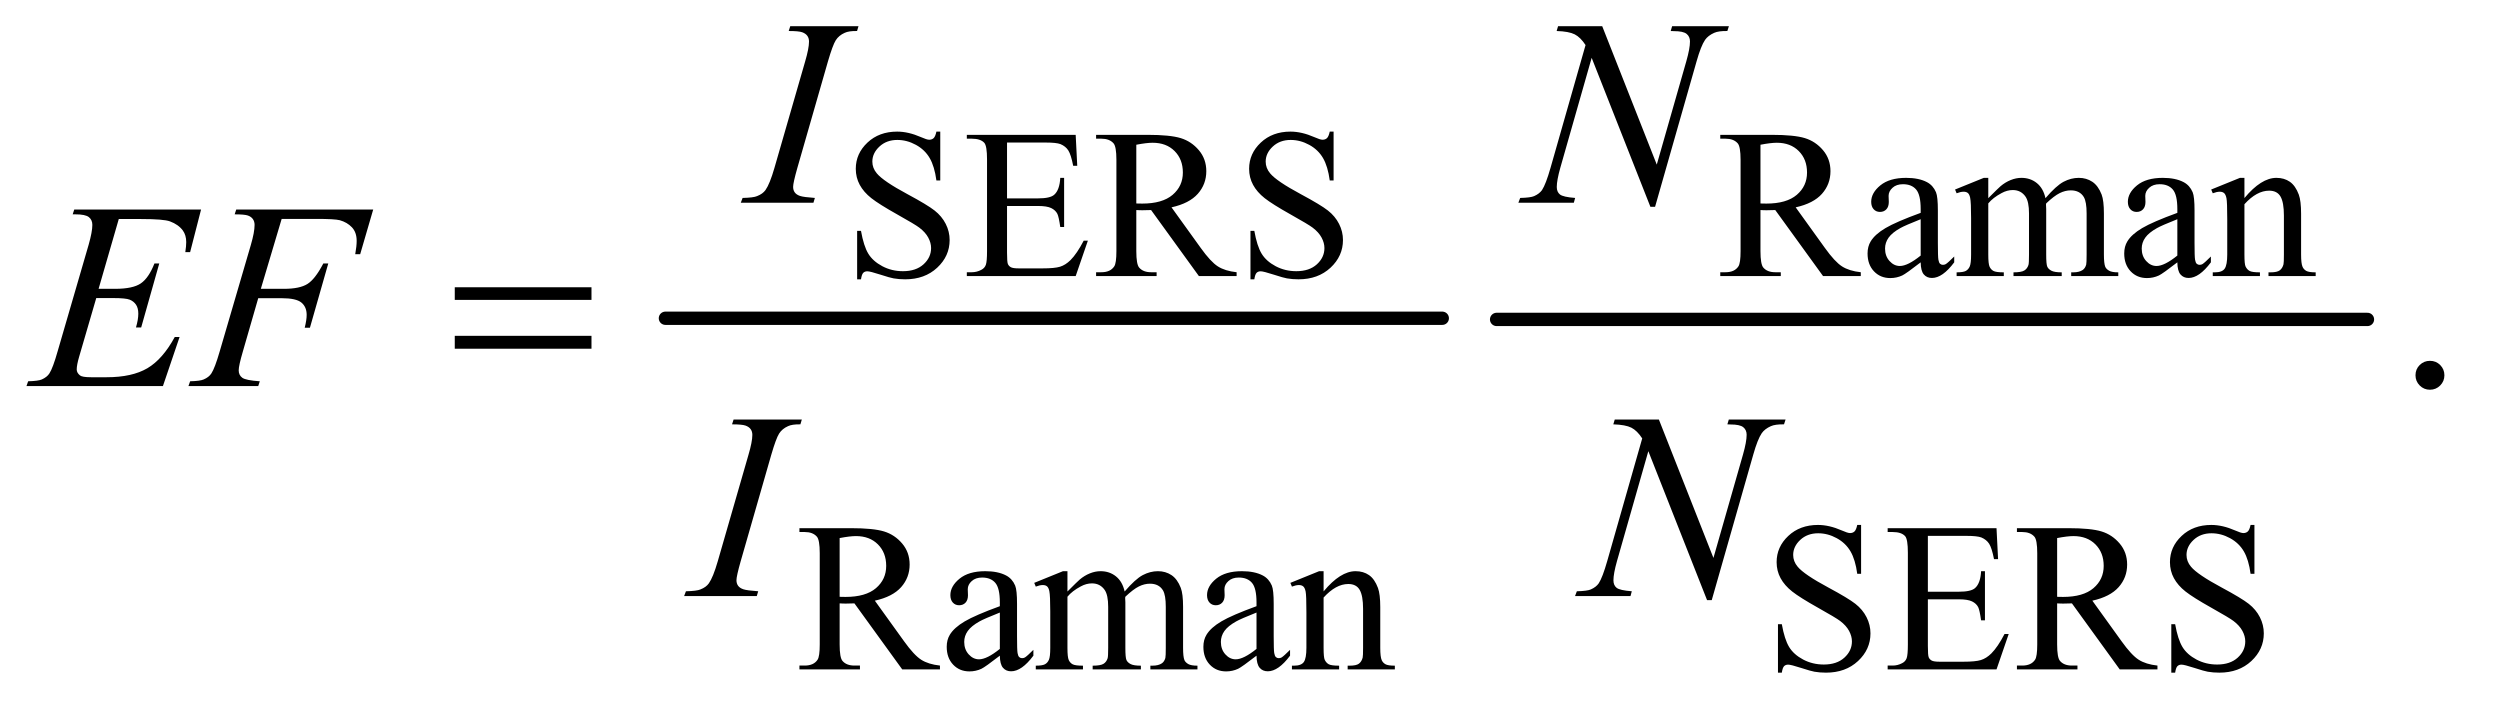
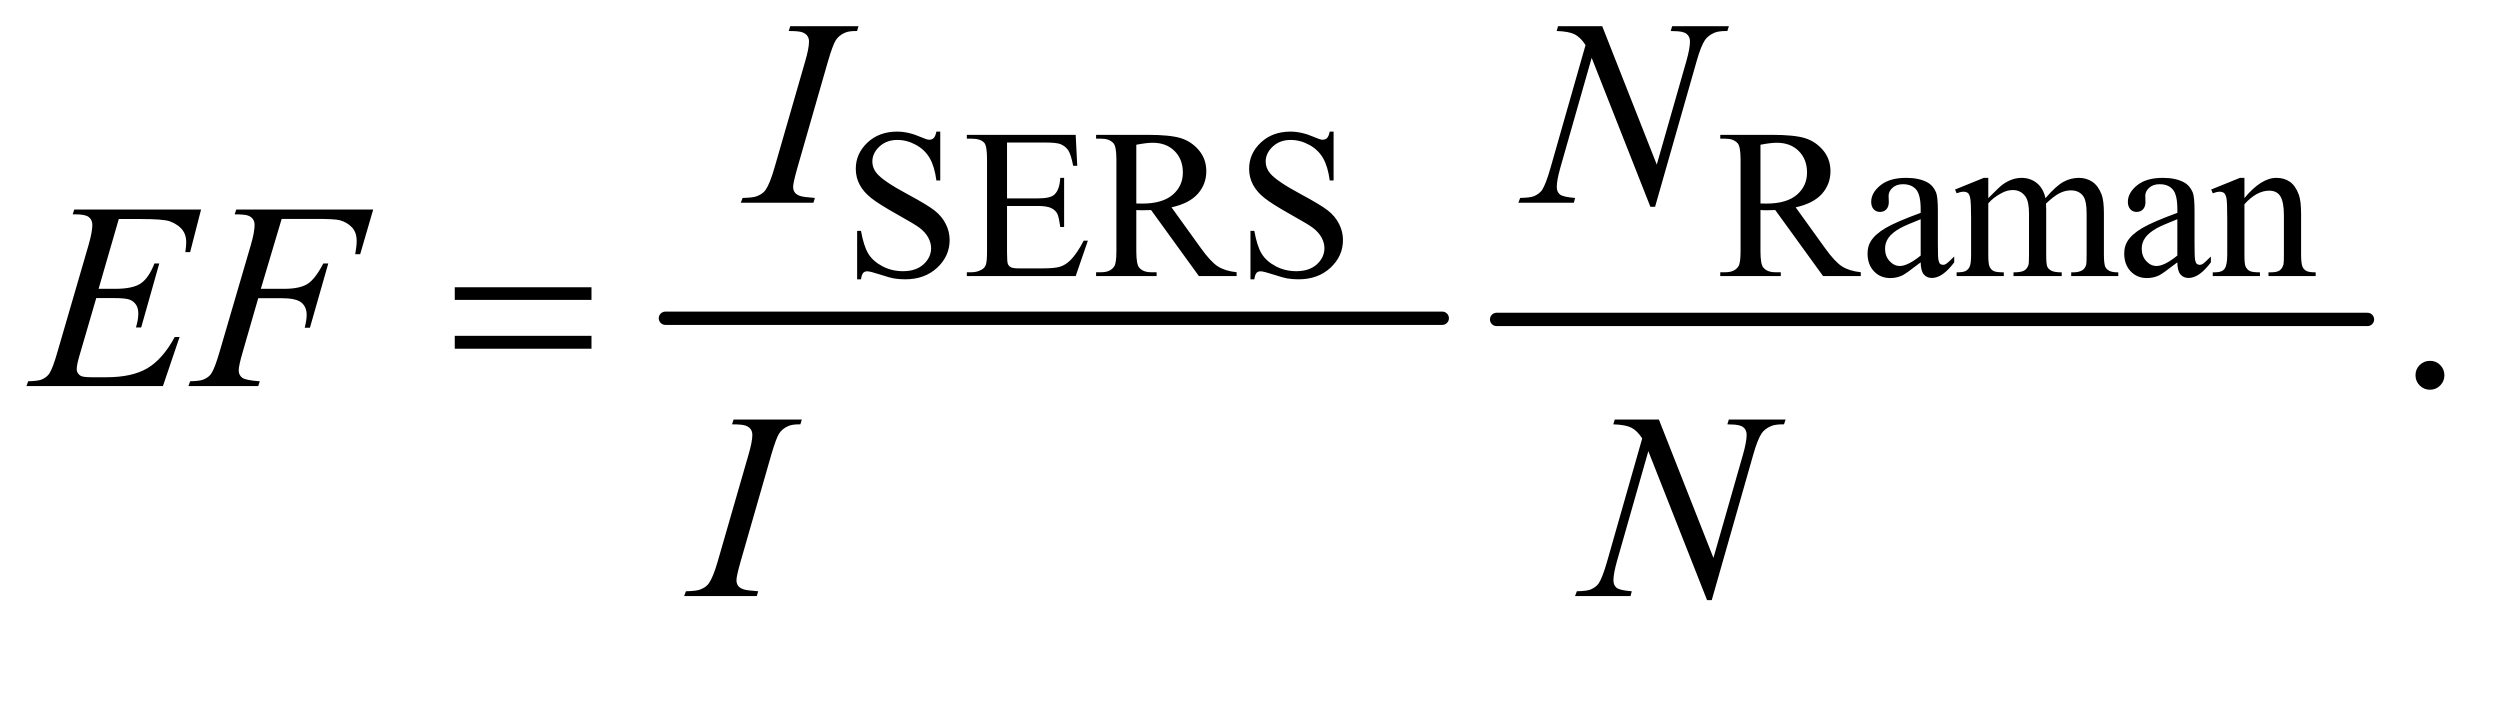
<svg xmlns="http://www.w3.org/2000/svg" stroke-dasharray="none" shape-rendering="auto" font-family="'Dialog'" text-rendering="auto" width="147" fill-opacity="1" color-interpolation="auto" color-rendering="auto" preserveAspectRatio="xMidYMid meet" font-size="12px" viewBox="0 0 147 42" fill="black" stroke="black" image-rendering="auto" stroke-miterlimit="10" stroke-linecap="square" stroke-linejoin="miter" font-style="normal" stroke-width="1" height="42" stroke-dashoffset="0" font-weight="normal" stroke-opacity="1">
  <defs id="genericDefs" />
  <g>
    <defs id="defs1">
      <clipPath clipPathUnits="userSpaceOnUse" id="clipPath1">
        <path d="M0.935 2.51 L93.753 2.51 L93.753 28.791 L0.935 28.791 L0.935 2.51 Z" />
      </clipPath>
      <clipPath clipPathUnits="userSpaceOnUse" id="clipPath2">
        <path d="M29.864 80.176 L29.864 919.824 L2995.293 919.824 L2995.293 80.176 Z" />
      </clipPath>
    </defs>
    <g stroke-width="16" transform="scale(1.576,1.576) translate(-0.935,-2.51) matrix(0.031,0,0,0.031,0,0)" stroke-linejoin="round" stroke-linecap="round">
      <line y2="464" fill="none" x1="831" clip-path="url(#clipPath2)" x2="1766" y1="464" />
    </g>
    <g stroke-width="16" transform="matrix(0.049,0,0,0.049,-1.473,-3.954)" stroke-linejoin="round" stroke-linecap="round">
      <line y2="464" fill="none" x1="1826" clip-path="url(#clipPath2)" x2="2871" y1="464" />
    </g>
    <g transform="matrix(0.049,0,0,0.049,-1.473,-3.954)">
      <path d="M1158.375 238.625 L1158.375 297.25 L1153.75 297.25 Q1151.5 280.375 1145.688 270.375 Q1139.875 260.375 1129.125 254.5 Q1118.375 248.625 1106.875 248.625 Q1093.875 248.625 1085.375 256.562 Q1076.875 264.5 1076.875 274.625 Q1076.875 282.375 1082.25 288.75 Q1090 298.125 1119.125 313.75 Q1142.875 326.5 1151.562 333.312 Q1160.25 340.125 1164.938 349.375 Q1169.625 358.625 1169.625 368.75 Q1169.625 388 1154.688 401.938 Q1139.75 415.875 1116.25 415.875 Q1108.875 415.875 1102.375 414.75 Q1098.5 414.125 1086.312 410.188 Q1074.125 406.25 1070.875 406.25 Q1067.75 406.25 1065.938 408.125 Q1064.125 410 1063.25 415.875 L1058.625 415.875 L1058.625 357.75 L1063.25 357.75 Q1066.5 376 1072 385.062 Q1077.5 394.125 1088.812 400.125 Q1100.125 406.125 1113.625 406.125 Q1129.25 406.125 1138.312 397.875 Q1147.375 389.625 1147.375 378.375 Q1147.375 372.125 1143.938 365.75 Q1140.5 359.375 1133.25 353.875 Q1128.375 350.125 1106.625 337.938 Q1084.875 325.75 1075.688 318.5 Q1066.5 311.25 1061.75 302.5 Q1057 293.75 1057 283.25 Q1057 265 1071 251.812 Q1085 238.625 1106.625 238.625 Q1120.125 238.625 1135.25 245.25 Q1142.25 248.375 1145.125 248.375 Q1148.375 248.375 1150.438 246.438 Q1152.5 244.5 1153.75 238.625 L1158.375 238.625 ZM1238.5 251.75 L1238.5 318.75 L1275.75 318.75 Q1290.25 318.75 1295.125 314.375 Q1301.625 308.625 1302.375 294.125 L1307 294.125 L1307 353.125 L1302.375 353.125 Q1300.625 340.75 1298.875 337.25 Q1296.625 332.875 1291.5 330.375 Q1286.375 327.875 1275.75 327.875 L1238.5 327.875 L1238.5 383.75 Q1238.5 395 1239.5 397.438 Q1240.5 399.875 1243 401.312 Q1245.5 402.75 1252.5 402.75 L1281.25 402.75 Q1295.625 402.75 1302.125 400.75 Q1308.625 398.75 1314.625 392.875 Q1322.375 385.125 1330.5 369.5 L1335.5 369.5 L1320.875 412 L1190.25 412 L1190.25 407.375 L1196.25 407.375 Q1202.25 407.375 1207.625 404.5 Q1211.625 402.5 1213.062 398.5 Q1214.5 394.5 1214.5 382.125 L1214.5 272 Q1214.5 255.875 1211.25 252.125 Q1206.75 247.125 1196.25 247.125 L1190.25 247.125 L1190.25 242.5 L1320.875 242.5 L1322.75 279.625 L1317.875 279.625 Q1315.25 266.25 1312.062 261.25 Q1308.875 256.25 1302.625 253.625 Q1297.625 251.75 1285 251.75 L1238.5 251.75 ZM1514 412 L1468.75 412 L1411.375 332.75 Q1405 333 1401 333 Q1399.375 333 1397.5 332.938 Q1395.625 332.875 1393.625 332.75 L1393.625 382 Q1393.625 398 1397.125 401.875 Q1401.875 407.375 1411.375 407.375 L1418 407.375 L1418 412 L1345.375 412 L1345.375 407.375 L1351.75 407.375 Q1362.5 407.375 1367.125 400.375 Q1369.75 396.5 1369.75 382 L1369.75 272.5 Q1369.75 256.5 1366.25 252.625 Q1361.375 247.125 1351.75 247.125 L1345.375 247.125 L1345.375 242.5 L1407.125 242.5 Q1434.125 242.5 1446.938 246.438 Q1459.75 250.375 1468.688 260.938 Q1477.625 271.5 1477.625 286.125 Q1477.625 301.75 1467.438 313.25 Q1457.25 324.75 1435.875 329.5 L1470.875 378.125 Q1482.875 394.875 1491.5 400.375 Q1500.125 405.875 1514 407.375 L1514 412 ZM1393.625 324.875 Q1396 324.875 1397.75 324.938 Q1399.5 325 1400.625 325 Q1424.875 325 1437.188 314.5 Q1449.5 304 1449.5 287.75 Q1449.5 271.875 1439.562 261.938 Q1429.625 252 1413.25 252 Q1406 252 1393.625 254.375 L1393.625 324.875 ZM1630.375 238.625 L1630.375 297.25 L1625.75 297.25 Q1623.5 280.375 1617.688 270.375 Q1611.875 260.375 1601.125 254.5 Q1590.375 248.625 1578.875 248.625 Q1565.875 248.625 1557.375 256.562 Q1548.875 264.5 1548.875 274.625 Q1548.875 282.375 1554.25 288.75 Q1562 298.125 1591.125 313.75 Q1614.875 326.5 1623.562 333.312 Q1632.25 340.125 1636.938 349.375 Q1641.625 358.625 1641.625 368.75 Q1641.625 388 1626.688 401.938 Q1611.75 415.875 1588.25 415.875 Q1580.875 415.875 1574.375 414.75 Q1570.5 414.125 1558.312 410.188 Q1546.125 406.25 1542.875 406.25 Q1539.75 406.25 1537.938 408.125 Q1536.125 410 1535.25 415.875 L1530.625 415.875 L1530.625 357.75 L1535.25 357.75 Q1538.5 376 1544 385.062 Q1549.5 394.125 1560.812 400.125 Q1572.125 406.125 1585.625 406.125 Q1601.25 406.125 1610.312 397.875 Q1619.375 389.625 1619.375 378.375 Q1619.375 372.125 1615.938 365.75 Q1612.5 359.375 1605.25 353.875 Q1600.375 350.125 1578.625 337.938 Q1556.875 325.75 1547.688 318.5 Q1538.5 311.25 1533.75 302.5 Q1529 293.75 1529 283.25 Q1529 265 1543 251.812 Q1557 238.625 1578.625 238.625 Q1592.125 238.625 1607.25 245.25 Q1614.25 248.375 1617.125 248.375 Q1620.375 248.375 1622.438 246.438 Q1624.5 244.5 1625.75 238.625 L1630.375 238.625 ZM2263 412 L2217.75 412 L2160.375 332.75 Q2154 333 2150 333 Q2148.375 333 2146.5 332.938 Q2144.625 332.875 2142.625 332.75 L2142.625 382 Q2142.625 398 2146.125 401.875 Q2150.875 407.375 2160.375 407.375 L2167 407.375 L2167 412 L2094.375 412 L2094.375 407.375 L2100.75 407.375 Q2111.5 407.375 2116.125 400.375 Q2118.75 396.5 2118.75 382 L2118.75 272.5 Q2118.75 256.5 2115.25 252.625 Q2110.375 247.125 2100.75 247.125 L2094.375 247.125 L2094.375 242.5 L2156.125 242.5 Q2183.125 242.5 2195.938 246.438 Q2208.75 250.375 2217.688 260.938 Q2226.625 271.5 2226.625 286.125 Q2226.625 301.75 2216.438 313.25 Q2206.25 324.75 2184.875 329.5 L2219.875 378.125 Q2231.875 394.875 2240.5 400.375 Q2249.125 405.875 2263 407.375 L2263 412 ZM2142.625 324.875 Q2145 324.875 2146.75 324.938 Q2148.5 325 2149.625 325 Q2173.875 325 2186.188 314.5 Q2198.5 304 2198.5 287.75 Q2198.5 271.875 2188.562 261.938 Q2178.625 252 2162.25 252 Q2155 252 2142.625 254.375 L2142.625 324.875 ZM2334.875 395.5 Q2317.25 409.125 2312.75 411.25 Q2306 414.375 2298.375 414.375 Q2286.5 414.375 2278.812 406.25 Q2271.125 398.125 2271.125 384.875 Q2271.125 376.5 2274.875 370.375 Q2280 361.875 2292.688 354.375 Q2305.375 346.875 2334.875 336.125 L2334.875 331.625 Q2334.875 314.5 2329.438 308.125 Q2324 301.75 2313.625 301.75 Q2305.75 301.75 2301.125 306 Q2296.375 310.25 2296.375 315.75 L2296.625 323 Q2296.625 328.75 2293.688 331.875 Q2290.75 335 2286 335 Q2281.375 335 2278.438 331.75 Q2275.5 328.5 2275.5 322.875 Q2275.5 312.125 2286.5 303.125 Q2297.5 294.125 2317.375 294.125 Q2332.625 294.125 2342.375 299.25 Q2349.75 303.125 2353.25 311.375 Q2355.5 316.75 2355.5 333.375 L2355.5 372.25 Q2355.5 388.625 2356.125 392.312 Q2356.75 396 2358.188 397.25 Q2359.625 398.5 2361.5 398.5 Q2363.5 398.5 2365 397.625 Q2367.625 396 2375.125 388.5 L2375.125 395.5 Q2361.125 414.25 2348.375 414.25 Q2342.25 414.25 2338.625 410 Q2335 405.75 2334.875 395.5 ZM2334.875 387.375 L2334.875 343.75 Q2316 351.25 2310.5 354.375 Q2300.625 359.875 2296.375 365.875 Q2292.125 371.875 2292.125 379 Q2292.125 388 2297.5 393.938 Q2302.875 399.875 2309.875 399.875 Q2319.375 399.875 2334.875 387.375 ZM2416 318.5 Q2428.5 306 2430.75 304.125 Q2436.375 299.375 2442.875 296.75 Q2449.375 294.125 2455.75 294.125 Q2466.5 294.125 2474.25 300.375 Q2482 306.625 2484.625 318.5 Q2497.5 303.5 2506.375 298.812 Q2515.25 294.125 2524.625 294.125 Q2533.75 294.125 2540.812 298.812 Q2547.875 303.5 2552 314.125 Q2554.75 321.375 2554.75 336.875 L2554.75 386.125 Q2554.75 396.875 2556.375 400.875 Q2557.625 403.625 2561 405.562 Q2564.375 407.5 2572 407.5 L2572 412 L2515.5 412 L2515.5 407.5 L2517.875 407.5 Q2525.25 407.5 2529.375 404.625 Q2532.25 402.625 2533.5 398.25 Q2534 396.125 2534 386.125 L2534 336.875 Q2534 322.875 2530.625 317.125 Q2525.75 309.125 2515 309.125 Q2508.375 309.125 2501.688 312.438 Q2495 315.75 2485.5 324.75 L2485.25 326.125 L2485.5 331.5 L2485.5 386.125 Q2485.5 397.875 2486.812 400.75 Q2488.125 403.625 2491.75 405.562 Q2495.375 407.5 2504.125 407.5 L2504.125 412 L2446.25 412 L2446.25 407.5 Q2455.75 407.5 2459.312 405.25 Q2462.875 403 2464.25 398.5 Q2464.875 396.375 2464.875 386.125 L2464.875 336.875 Q2464.875 322.875 2460.75 316.75 Q2455.25 308.75 2445.375 308.75 Q2438.625 308.75 2432 312.375 Q2421.625 317.875 2416 324.75 L2416 386.125 Q2416 397.375 2417.562 400.75 Q2419.125 404.125 2422.188 405.812 Q2425.25 407.5 2434.625 407.5 L2434.625 412 L2378 412 L2378 407.5 Q2385.875 407.5 2389 405.812 Q2392.125 404.125 2393.75 400.438 Q2395.375 396.75 2395.375 386.125 L2395.375 342.375 Q2395.375 323.5 2394.25 318 Q2393.375 313.875 2391.5 312.312 Q2389.625 310.75 2386.375 310.75 Q2382.875 310.75 2378 312.625 L2376.125 308.125 L2410.625 294.125 L2416 294.125 L2416 318.5 ZM2642.875 395.5 Q2625.25 409.125 2620.75 411.25 Q2614 414.375 2606.375 414.375 Q2594.5 414.375 2586.812 406.25 Q2579.125 398.125 2579.125 384.875 Q2579.125 376.5 2582.875 370.375 Q2588 361.875 2600.688 354.375 Q2613.375 346.875 2642.875 336.125 L2642.875 331.625 Q2642.875 314.5 2637.438 308.125 Q2632 301.75 2621.625 301.75 Q2613.75 301.75 2609.125 306 Q2604.375 310.25 2604.375 315.75 L2604.625 323 Q2604.625 328.75 2601.688 331.875 Q2598.75 335 2594 335 Q2589.375 335 2586.438 331.75 Q2583.5 328.5 2583.5 322.875 Q2583.5 312.125 2594.5 303.125 Q2605.5 294.125 2625.375 294.125 Q2640.625 294.125 2650.375 299.25 Q2657.75 303.125 2661.25 311.375 Q2663.5 316.75 2663.5 333.375 L2663.5 372.25 Q2663.5 388.625 2664.125 392.312 Q2664.75 396 2666.188 397.25 Q2667.625 398.5 2669.5 398.5 Q2671.5 398.5 2673 397.625 Q2675.625 396 2683.125 388.5 L2683.125 395.5 Q2669.125 414.25 2656.375 414.25 Q2650.25 414.25 2646.625 410 Q2643 405.75 2642.875 395.5 ZM2642.875 387.375 L2642.875 343.75 Q2624 351.25 2618.5 354.375 Q2608.625 359.875 2604.375 365.875 Q2600.125 371.875 2600.125 379 Q2600.125 388 2605.5 393.938 Q2610.875 399.875 2617.875 399.875 Q2627.375 399.875 2642.875 387.375 ZM2723.375 318.375 Q2743.5 294.125 2761.75 294.125 Q2771.125 294.125 2777.875 298.812 Q2784.625 303.5 2788.625 314.25 Q2791.375 321.75 2791.375 337.25 L2791.375 386.125 Q2791.375 397 2793.125 400.875 Q2794.5 404 2797.562 405.75 Q2800.625 407.5 2808.875 407.5 L2808.875 412 L2752.25 412 L2752.25 407.5 L2754.625 407.5 Q2762.625 407.5 2765.812 405.062 Q2769 402.625 2770.25 397.875 Q2770.75 396 2770.75 386.125 L2770.75 339.25 Q2770.75 323.625 2766.688 316.562 Q2762.625 309.5 2753 309.5 Q2738.125 309.5 2723.375 325.75 L2723.375 386.125 Q2723.375 397.75 2724.75 400.5 Q2726.5 404.125 2729.562 405.812 Q2732.625 407.5 2742 407.5 L2742 412 L2685.375 412 L2685.375 407.5 L2687.875 407.5 Q2696.625 407.5 2699.688 403.062 Q2702.75 398.625 2702.75 386.125 L2702.75 343.625 Q2702.75 323 2701.812 318.5 Q2700.875 314 2698.938 312.375 Q2697 310.75 2693.75 310.75 Q2690.25 310.75 2685.375 312.625 L2683.5 308.125 L2718 294.125 L2723.375 294.125 L2723.375 318.375 Z" stroke="none" clip-path="url(#clipPath2)" />
    </g>
    <g transform="matrix(0.049,0,0,0.049,-1.473,-3.954)">
-       <path d="M1158 884 L1112.75 884 L1055.375 804.75 Q1049 805 1045 805 Q1043.375 805 1041.5 804.938 Q1039.625 804.875 1037.625 804.75 L1037.625 854 Q1037.625 870 1041.125 873.875 Q1045.875 879.375 1055.375 879.375 L1062 879.375 L1062 884 L989.375 884 L989.375 879.375 L995.75 879.375 Q1006.5 879.375 1011.125 872.375 Q1013.75 868.5 1013.75 854 L1013.75 744.5 Q1013.75 728.5 1010.25 724.625 Q1005.375 719.125 995.75 719.125 L989.375 719.125 L989.375 714.5 L1051.125 714.5 Q1078.125 714.5 1090.938 718.438 Q1103.75 722.375 1112.688 732.938 Q1121.625 743.5 1121.625 758.125 Q1121.625 773.75 1111.438 785.25 Q1101.25 796.75 1079.875 801.5 L1114.875 850.125 Q1126.875 866.875 1135.5 872.375 Q1144.125 877.875 1158 879.375 L1158 884 ZM1037.625 796.875 Q1040 796.875 1041.75 796.938 Q1043.5 797 1044.625 797 Q1068.875 797 1081.188 786.5 Q1093.5 776 1093.5 759.75 Q1093.5 743.875 1083.562 733.938 Q1073.625 724 1057.25 724 Q1050 724 1037.625 726.375 L1037.625 796.875 ZM1229.875 867.5 Q1212.25 881.125 1207.75 883.25 Q1201 886.375 1193.375 886.375 Q1181.5 886.375 1173.812 878.25 Q1166.125 870.125 1166.125 856.875 Q1166.125 848.5 1169.875 842.375 Q1175 833.875 1187.688 826.375 Q1200.375 818.875 1229.875 808.125 L1229.875 803.625 Q1229.875 786.5 1224.438 780.125 Q1219 773.75 1208.625 773.75 Q1200.75 773.75 1196.125 778 Q1191.375 782.25 1191.375 787.75 L1191.625 795 Q1191.625 800.75 1188.688 803.875 Q1185.75 807 1181 807 Q1176.375 807 1173.438 803.75 Q1170.5 800.5 1170.5 794.875 Q1170.5 784.125 1181.5 775.125 Q1192.5 766.125 1212.375 766.125 Q1227.625 766.125 1237.375 771.25 Q1244.75 775.125 1248.25 783.375 Q1250.5 788.75 1250.5 805.375 L1250.5 844.25 Q1250.5 860.625 1251.125 864.312 Q1251.75 868 1253.188 869.25 Q1254.625 870.5 1256.5 870.5 Q1258.5 870.5 1260 869.625 Q1262.625 868 1270.125 860.5 L1270.125 867.5 Q1256.125 886.25 1243.375 886.25 Q1237.25 886.25 1233.625 882 Q1230 877.75 1229.875 867.5 ZM1229.875 859.375 L1229.875 815.75 Q1211 823.25 1205.5 826.375 Q1195.625 831.875 1191.375 837.875 Q1187.125 843.875 1187.125 851 Q1187.125 860 1192.5 865.938 Q1197.875 871.875 1204.875 871.875 Q1214.375 871.875 1229.875 859.375 ZM1311 790.5 Q1323.5 778 1325.75 776.125 Q1331.375 771.375 1337.875 768.75 Q1344.375 766.125 1350.75 766.125 Q1361.5 766.125 1369.25 772.375 Q1377 778.625 1379.625 790.5 Q1392.5 775.5 1401.375 770.812 Q1410.25 766.125 1419.625 766.125 Q1428.75 766.125 1435.812 770.812 Q1442.875 775.5 1447 786.125 Q1449.75 793.375 1449.75 808.875 L1449.75 858.125 Q1449.75 868.875 1451.375 872.875 Q1452.625 875.625 1456 877.562 Q1459.375 879.5 1467 879.5 L1467 884 L1410.5 884 L1410.5 879.5 L1412.875 879.5 Q1420.25 879.5 1424.375 876.625 Q1427.25 874.625 1428.5 870.25 Q1429 868.125 1429 858.125 L1429 808.875 Q1429 794.875 1425.625 789.125 Q1420.75 781.125 1410 781.125 Q1403.375 781.125 1396.688 784.438 Q1390 787.75 1380.5 796.75 L1380.25 798.125 L1380.5 803.5 L1380.5 858.125 Q1380.5 869.875 1381.812 872.75 Q1383.125 875.625 1386.75 877.562 Q1390.375 879.5 1399.125 879.5 L1399.125 884 L1341.25 884 L1341.25 879.5 Q1350.75 879.5 1354.312 877.25 Q1357.875 875 1359.25 870.5 Q1359.875 868.375 1359.875 858.125 L1359.875 808.875 Q1359.875 794.875 1355.75 788.75 Q1350.25 780.75 1340.375 780.75 Q1333.625 780.75 1327 784.375 Q1316.625 789.875 1311 796.75 L1311 858.125 Q1311 869.375 1312.562 872.75 Q1314.125 876.125 1317.188 877.812 Q1320.25 879.5 1329.625 879.5 L1329.625 884 L1273 884 L1273 879.5 Q1280.875 879.5 1284 877.812 Q1287.125 876.125 1288.75 872.438 Q1290.375 868.75 1290.375 858.125 L1290.375 814.375 Q1290.375 795.5 1289.25 790 Q1288.375 785.875 1286.5 784.312 Q1284.625 782.75 1281.375 782.75 Q1277.875 782.75 1273 784.625 L1271.125 780.125 L1305.625 766.125 L1311 766.125 L1311 790.5 ZM1537.875 867.5 Q1520.25 881.125 1515.75 883.25 Q1509 886.375 1501.375 886.375 Q1489.5 886.375 1481.812 878.25 Q1474.125 870.125 1474.125 856.875 Q1474.125 848.5 1477.875 842.375 Q1483 833.875 1495.688 826.375 Q1508.375 818.875 1537.875 808.125 L1537.875 803.625 Q1537.875 786.5 1532.438 780.125 Q1527 773.75 1516.625 773.75 Q1508.75 773.75 1504.125 778 Q1499.375 782.25 1499.375 787.75 L1499.625 795 Q1499.625 800.75 1496.688 803.875 Q1493.75 807 1489 807 Q1484.375 807 1481.438 803.75 Q1478.5 800.5 1478.5 794.875 Q1478.5 784.125 1489.5 775.125 Q1500.5 766.125 1520.375 766.125 Q1535.625 766.125 1545.375 771.25 Q1552.75 775.125 1556.25 783.375 Q1558.5 788.75 1558.5 805.375 L1558.5 844.25 Q1558.5 860.625 1559.125 864.312 Q1559.75 868 1561.188 869.25 Q1562.625 870.5 1564.5 870.5 Q1566.5 870.5 1568 869.625 Q1570.625 868 1578.125 860.5 L1578.125 867.5 Q1564.125 886.25 1551.375 886.25 Q1545.25 886.25 1541.625 882 Q1538 877.75 1537.875 867.5 ZM1537.875 859.375 L1537.875 815.75 Q1519 823.25 1513.5 826.375 Q1503.625 831.875 1499.375 837.875 Q1495.125 843.875 1495.125 851 Q1495.125 860 1500.5 865.938 Q1505.875 871.875 1512.875 871.875 Q1522.375 871.875 1537.875 859.375 ZM1618.375 790.375 Q1638.5 766.125 1656.75 766.125 Q1666.125 766.125 1672.875 770.812 Q1679.625 775.5 1683.625 786.25 Q1686.375 793.75 1686.375 809.25 L1686.375 858.125 Q1686.375 869 1688.125 872.875 Q1689.5 876 1692.562 877.75 Q1695.625 879.5 1703.875 879.5 L1703.875 884 L1647.25 884 L1647.25 879.5 L1649.625 879.5 Q1657.625 879.5 1660.812 877.062 Q1664 874.625 1665.25 869.875 Q1665.75 868 1665.75 858.125 L1665.75 811.25 Q1665.75 795.625 1661.688 788.562 Q1657.625 781.5 1648 781.5 Q1633.125 781.5 1618.375 797.75 L1618.375 858.125 Q1618.375 869.75 1619.75 872.5 Q1621.5 876.125 1624.562 877.812 Q1627.625 879.5 1637 879.5 L1637 884 L1580.375 884 L1580.375 879.5 L1582.875 879.5 Q1591.625 879.5 1594.688 875.062 Q1597.75 870.625 1597.75 858.125 L1597.75 815.625 Q1597.75 795 1596.812 790.5 Q1595.875 786 1593.938 784.375 Q1592 782.75 1588.75 782.75 Q1585.25 782.75 1580.375 784.625 L1578.5 780.125 L1613 766.125 L1618.375 766.125 L1618.375 790.375 ZM2263.375 710.625 L2263.375 769.25 L2258.75 769.25 Q2256.5 752.375 2250.688 742.375 Q2244.875 732.375 2234.125 726.5 Q2223.375 720.625 2211.875 720.625 Q2198.875 720.625 2190.375 728.562 Q2181.875 736.5 2181.875 746.625 Q2181.875 754.375 2187.25 760.75 Q2195 770.125 2224.125 785.75 Q2247.875 798.5 2256.562 805.312 Q2265.25 812.125 2269.938 821.375 Q2274.625 830.625 2274.625 840.75 Q2274.625 860 2259.688 873.938 Q2244.75 887.875 2221.25 887.875 Q2213.875 887.875 2207.375 886.75 Q2203.5 886.125 2191.312 882.188 Q2179.125 878.25 2175.875 878.25 Q2172.75 878.25 2170.938 880.125 Q2169.125 882 2168.25 887.875 L2163.625 887.875 L2163.625 829.75 L2168.25 829.75 Q2171.5 848 2177 857.062 Q2182.5 866.125 2193.812 872.125 Q2205.125 878.125 2218.625 878.125 Q2234.25 878.125 2243.312 869.875 Q2252.375 861.625 2252.375 850.375 Q2252.375 844.125 2248.938 837.75 Q2245.5 831.375 2238.25 825.875 Q2233.375 822.125 2211.625 809.938 Q2189.875 797.75 2180.688 790.5 Q2171.5 783.25 2166.75 774.5 Q2162 765.75 2162 755.25 Q2162 737 2176 723.812 Q2190 710.625 2211.625 710.625 Q2225.125 710.625 2240.25 717.25 Q2247.25 720.375 2250.125 720.375 Q2253.375 720.375 2255.438 718.438 Q2257.5 716.5 2258.75 710.625 L2263.375 710.625 ZM2343.5 723.75 L2343.5 790.75 L2380.75 790.75 Q2395.25 790.75 2400.125 786.375 Q2406.625 780.625 2407.375 766.125 L2412 766.125 L2412 825.125 L2407.375 825.125 Q2405.625 812.75 2403.875 809.25 Q2401.625 804.875 2396.5 802.375 Q2391.375 799.875 2380.75 799.875 L2343.5 799.875 L2343.5 855.75 Q2343.5 867 2344.5 869.438 Q2345.5 871.875 2348 873.312 Q2350.5 874.75 2357.5 874.75 L2386.25 874.75 Q2400.625 874.75 2407.125 872.75 Q2413.625 870.75 2419.625 864.875 Q2427.375 857.125 2435.5 841.5 L2440.5 841.5 L2425.875 884 L2295.25 884 L2295.25 879.375 L2301.25 879.375 Q2307.25 879.375 2312.625 876.5 Q2316.625 874.5 2318.062 870.5 Q2319.5 866.5 2319.5 854.125 L2319.5 744 Q2319.5 727.875 2316.25 724.125 Q2311.75 719.125 2301.25 719.125 L2295.25 719.125 L2295.25 714.5 L2425.875 714.5 L2427.75 751.625 L2422.875 751.625 Q2420.25 738.25 2417.062 733.25 Q2413.875 728.25 2407.625 725.625 Q2402.625 723.75 2390 723.75 L2343.5 723.75 ZM2619 884 L2573.75 884 L2516.375 804.75 Q2510 805 2506 805 Q2504.375 805 2502.5 804.938 Q2500.625 804.875 2498.625 804.75 L2498.625 854 Q2498.625 870 2502.125 873.875 Q2506.875 879.375 2516.375 879.375 L2523 879.375 L2523 884 L2450.375 884 L2450.375 879.375 L2456.75 879.375 Q2467.5 879.375 2472.125 872.375 Q2474.75 868.5 2474.75 854 L2474.75 744.5 Q2474.75 728.5 2471.25 724.625 Q2466.375 719.125 2456.75 719.125 L2450.375 719.125 L2450.375 714.5 L2512.125 714.5 Q2539.125 714.5 2551.938 718.438 Q2564.75 722.375 2573.688 732.938 Q2582.625 743.5 2582.625 758.125 Q2582.625 773.75 2572.438 785.25 Q2562.25 796.75 2540.875 801.5 L2575.875 850.125 Q2587.875 866.875 2596.5 872.375 Q2605.125 877.875 2619 879.375 L2619 884 ZM2498.625 796.875 Q2501 796.875 2502.75 796.938 Q2504.5 797 2505.625 797 Q2529.875 797 2542.188 786.5 Q2554.5 776 2554.5 759.75 Q2554.5 743.875 2544.562 733.938 Q2534.625 724 2518.25 724 Q2511 724 2498.625 726.375 L2498.625 796.875 ZM2735.375 710.625 L2735.375 769.25 L2730.75 769.25 Q2728.5 752.375 2722.688 742.375 Q2716.875 732.375 2706.125 726.5 Q2695.375 720.625 2683.875 720.625 Q2670.875 720.625 2662.375 728.562 Q2653.875 736.5 2653.875 746.625 Q2653.875 754.375 2659.25 760.75 Q2667 770.125 2696.125 785.75 Q2719.875 798.5 2728.562 805.312 Q2737.25 812.125 2741.938 821.375 Q2746.625 830.625 2746.625 840.75 Q2746.625 860 2731.688 873.938 Q2716.75 887.875 2693.25 887.875 Q2685.875 887.875 2679.375 886.75 Q2675.5 886.125 2663.312 882.188 Q2651.125 878.25 2647.875 878.25 Q2644.75 878.25 2642.938 880.125 Q2641.125 882 2640.25 887.875 L2635.625 887.875 L2635.625 829.75 L2640.25 829.75 Q2643.5 848 2649 857.062 Q2654.5 866.125 2665.812 872.125 Q2677.125 878.125 2690.625 878.125 Q2706.25 878.125 2715.312 869.875 Q2724.375 861.625 2724.375 850.375 Q2724.375 844.125 2720.938 837.75 Q2717.5 831.375 2710.25 825.875 Q2705.375 822.125 2683.625 809.938 Q2661.875 797.75 2652.688 790.5 Q2643.5 783.25 2638.75 774.5 Q2634 765.75 2634 755.25 Q2634 737 2648 723.812 Q2662 710.625 2683.625 710.625 Q2697.125 710.625 2712.25 717.25 Q2719.25 720.375 2722.125 720.375 Q2725.375 720.375 2727.438 718.438 Q2729.5 716.5 2730.75 710.625 L2735.375 710.625 Z" stroke="none" clip-path="url(#clipPath2)" />
-     </g>
+       </g>
    <g transform="matrix(0.049,0,0,0.049,-1.473,-3.954)">
      <path d="M2946 513.688 Q2953.344 513.688 2958.344 518.766 Q2963.344 523.844 2963.344 531.031 Q2963.344 538.219 2958.266 543.297 Q2953.188 548.375 2946 548.375 Q2938.812 548.375 2933.734 543.297 Q2928.656 538.219 2928.656 531.031 Q2928.656 523.688 2933.734 518.688 Q2938.812 513.688 2946 513.688 Z" stroke="none" clip-path="url(#clipPath2)" />
    </g>
    <g transform="matrix(0.049,0,0,0.049,-1.473,-3.954)">
      <path d="M1007.906 318.219 L1006.188 324 L919 324 L921.188 318.219 Q934.312 317.906 938.531 316.031 Q945.406 313.375 948.688 308.688 Q953.844 301.344 959.312 282.438 L996.188 154.625 Q1000.875 138.688 1000.875 130.562 Q1000.875 126.5 998.844 123.688 Q996.812 120.875 992.672 119.391 Q988.531 117.906 976.5 117.906 L978.375 112.125 L1060.25 112.125 L1058.531 117.906 Q1048.531 117.75 1043.688 120.094 Q1036.656 123.219 1032.984 129 Q1029.312 134.781 1023.531 154.625 L986.812 282.438 Q981.812 300.094 981.812 304.938 Q981.812 308.844 983.766 311.578 Q985.719 314.312 990.016 315.797 Q994.312 317.281 1007.906 318.219 ZM1952.719 112.125 L2018.188 278.219 L2053.656 154.156 Q2058.031 138.844 2058.031 130.406 Q2058.031 124.625 2053.969 121.344 Q2049.906 118.062 2038.812 118.062 Q2036.938 118.062 2034.906 117.906 L2036.625 112.125 L2104.75 112.125 L2102.875 117.906 Q2092.25 117.75 2087.094 120.094 Q2079.75 123.375 2076.156 128.531 Q2071.156 135.875 2066 154.156 L2016.156 328.844 L2010.531 328.844 L1940.062 150.094 L1902.406 282.125 Q1898.188 297.125 1898.188 305.094 Q1898.188 311.031 1902.016 314.078 Q1905.844 317.125 1920.219 318.219 L1918.656 324 L1852.094 324 L1854.281 318.219 Q1866.781 317.906 1871 316.031 Q1877.406 313.219 1880.531 308.688 Q1885.062 301.812 1890.688 282.125 L1932.719 134.781 Q1926.625 125.406 1919.672 121.891 Q1912.719 118.375 1898.031 117.906 L1899.75 112.125 L1952.719 112.125 Z" stroke="none" clip-path="url(#clipPath2)" />
    </g>
    <g transform="matrix(0.049,0,0,0.049,-1.473,-3.954)">
      <path d="M172.594 343.531 L148.375 427.281 L168.219 427.281 Q189.469 427.281 199 420.797 Q208.531 414.312 215.406 396.812 L221.188 396.812 L199.469 473.688 L193.219 473.688 Q196.031 464 196.031 457.125 Q196.031 450.406 193.297 446.344 Q190.562 442.281 185.797 440.328 Q181.031 438.375 165.719 438.375 L145.562 438.375 L125.094 508.531 Q122.125 518.688 122.125 524 Q122.125 528.062 126.031 531.188 Q128.688 533.375 139.312 533.375 L158.062 533.375 Q188.531 533.375 206.891 522.594 Q225.25 511.812 239.781 485.094 L245.562 485.094 L225.562 544 L61.812 544 L63.844 538.219 Q76.031 537.906 80.25 536.031 Q86.5 533.219 89.312 528.844 Q93.531 522.438 99.312 501.969 L136.5 374.156 Q140.875 358.688 140.875 350.562 Q140.875 344.625 136.734 341.266 Q132.594 337.906 120.562 337.906 L117.281 337.906 L119.156 332.125 L271.344 332.125 L258.219 383.219 L252.438 383.219 Q253.531 376.031 253.531 371.188 Q253.531 362.906 249.469 357.281 Q244.156 350.094 234 346.344 Q226.5 343.531 199.469 343.531 L172.594 343.531 ZM368.062 343.375 L343.062 427.281 L370.875 427.281 Q389.625 427.281 398.922 421.5 Q408.219 415.719 418.062 396.812 L424 396.812 L401.969 474 L395.719 474 Q398.062 464.625 398.062 458.531 Q398.062 449 391.734 443.766 Q385.406 438.531 368.062 438.531 L339.938 438.531 L321.5 502.438 Q316.5 519.469 316.5 525.094 Q316.5 530.875 320.797 534 Q325.094 537.125 341.812 538.219 L339.938 544 L256.188 544 L258.219 538.219 Q270.406 537.906 274.469 536.031 Q280.719 533.375 283.688 528.844 Q287.906 522.438 293.688 502.438 L331.031 374.781 Q335.562 359.312 335.562 350.562 Q335.562 346.5 333.531 343.609 Q331.5 340.719 327.516 339.312 Q323.531 337.906 311.656 337.906 L313.531 332.125 L477.906 332.125 L462.281 385.719 L456.344 385.719 Q458.062 376.031 458.062 369.781 Q458.062 359.469 452.359 353.453 Q446.656 347.438 437.75 344.938 Q431.5 343.375 409.781 343.375 L368.062 343.375 Z" stroke="none" clip-path="url(#clipPath2)" />
    </g>
    <g transform="matrix(0.049,0,0,0.049,-1.473,-3.954)">
      <path d="M939.906 790.219 L938.188 796 L851 796 L853.188 790.219 Q866.312 789.906 870.531 788.031 Q877.406 785.375 880.688 780.688 Q885.844 773.344 891.312 754.438 L928.188 626.625 Q932.875 610.688 932.875 602.562 Q932.875 598.5 930.844 595.688 Q928.812 592.875 924.672 591.391 Q920.531 589.906 908.5 589.906 L910.375 584.125 L992.25 584.125 L990.531 589.906 Q980.531 589.75 975.688 592.094 Q968.656 595.219 964.984 601 Q961.312 606.781 955.531 626.625 L918.812 754.438 Q913.812 772.094 913.812 776.938 Q913.812 780.844 915.766 783.578 Q917.719 786.312 922.016 787.797 Q926.312 789.281 939.906 790.219 ZM2020.719 584.125 L2086.188 750.219 L2121.656 626.156 Q2126.031 610.844 2126.031 602.406 Q2126.031 596.625 2121.969 593.344 Q2117.906 590.062 2106.812 590.062 Q2104.938 590.062 2102.906 589.906 L2104.625 584.125 L2172.75 584.125 L2170.875 589.906 Q2160.25 589.75 2155.094 592.094 Q2147.75 595.375 2144.156 600.531 Q2139.156 607.875 2134 626.156 L2084.156 800.844 L2078.531 800.844 L2008.062 622.094 L1970.406 754.125 Q1966.188 769.125 1966.188 777.094 Q1966.188 783.031 1970.016 786.078 Q1973.844 789.125 1988.219 790.219 L1986.656 796 L1920.094 796 L1922.281 790.219 Q1934.781 789.906 1939 788.031 Q1945.406 785.219 1948.531 780.688 Q1953.062 773.812 1958.688 754.125 L2000.719 606.781 Q1994.625 597.406 1987.672 593.891 Q1980.719 590.375 1966.031 589.906 L1967.75 584.125 L2020.719 584.125 Z" stroke="none" clip-path="url(#clipPath2)" />
    </g>
    <g transform="matrix(0.049,0,0,0.049,-1.473,-3.954)">
      <path d="M575.781 425.406 L739.844 425.406 L739.844 440.562 L575.781 440.562 L575.781 425.406 ZM575.781 483.688 L739.844 483.688 L739.844 499.156 L575.781 499.156 L575.781 483.688 Z" stroke="none" clip-path="url(#clipPath2)" />
    </g>
  </g>
</svg>